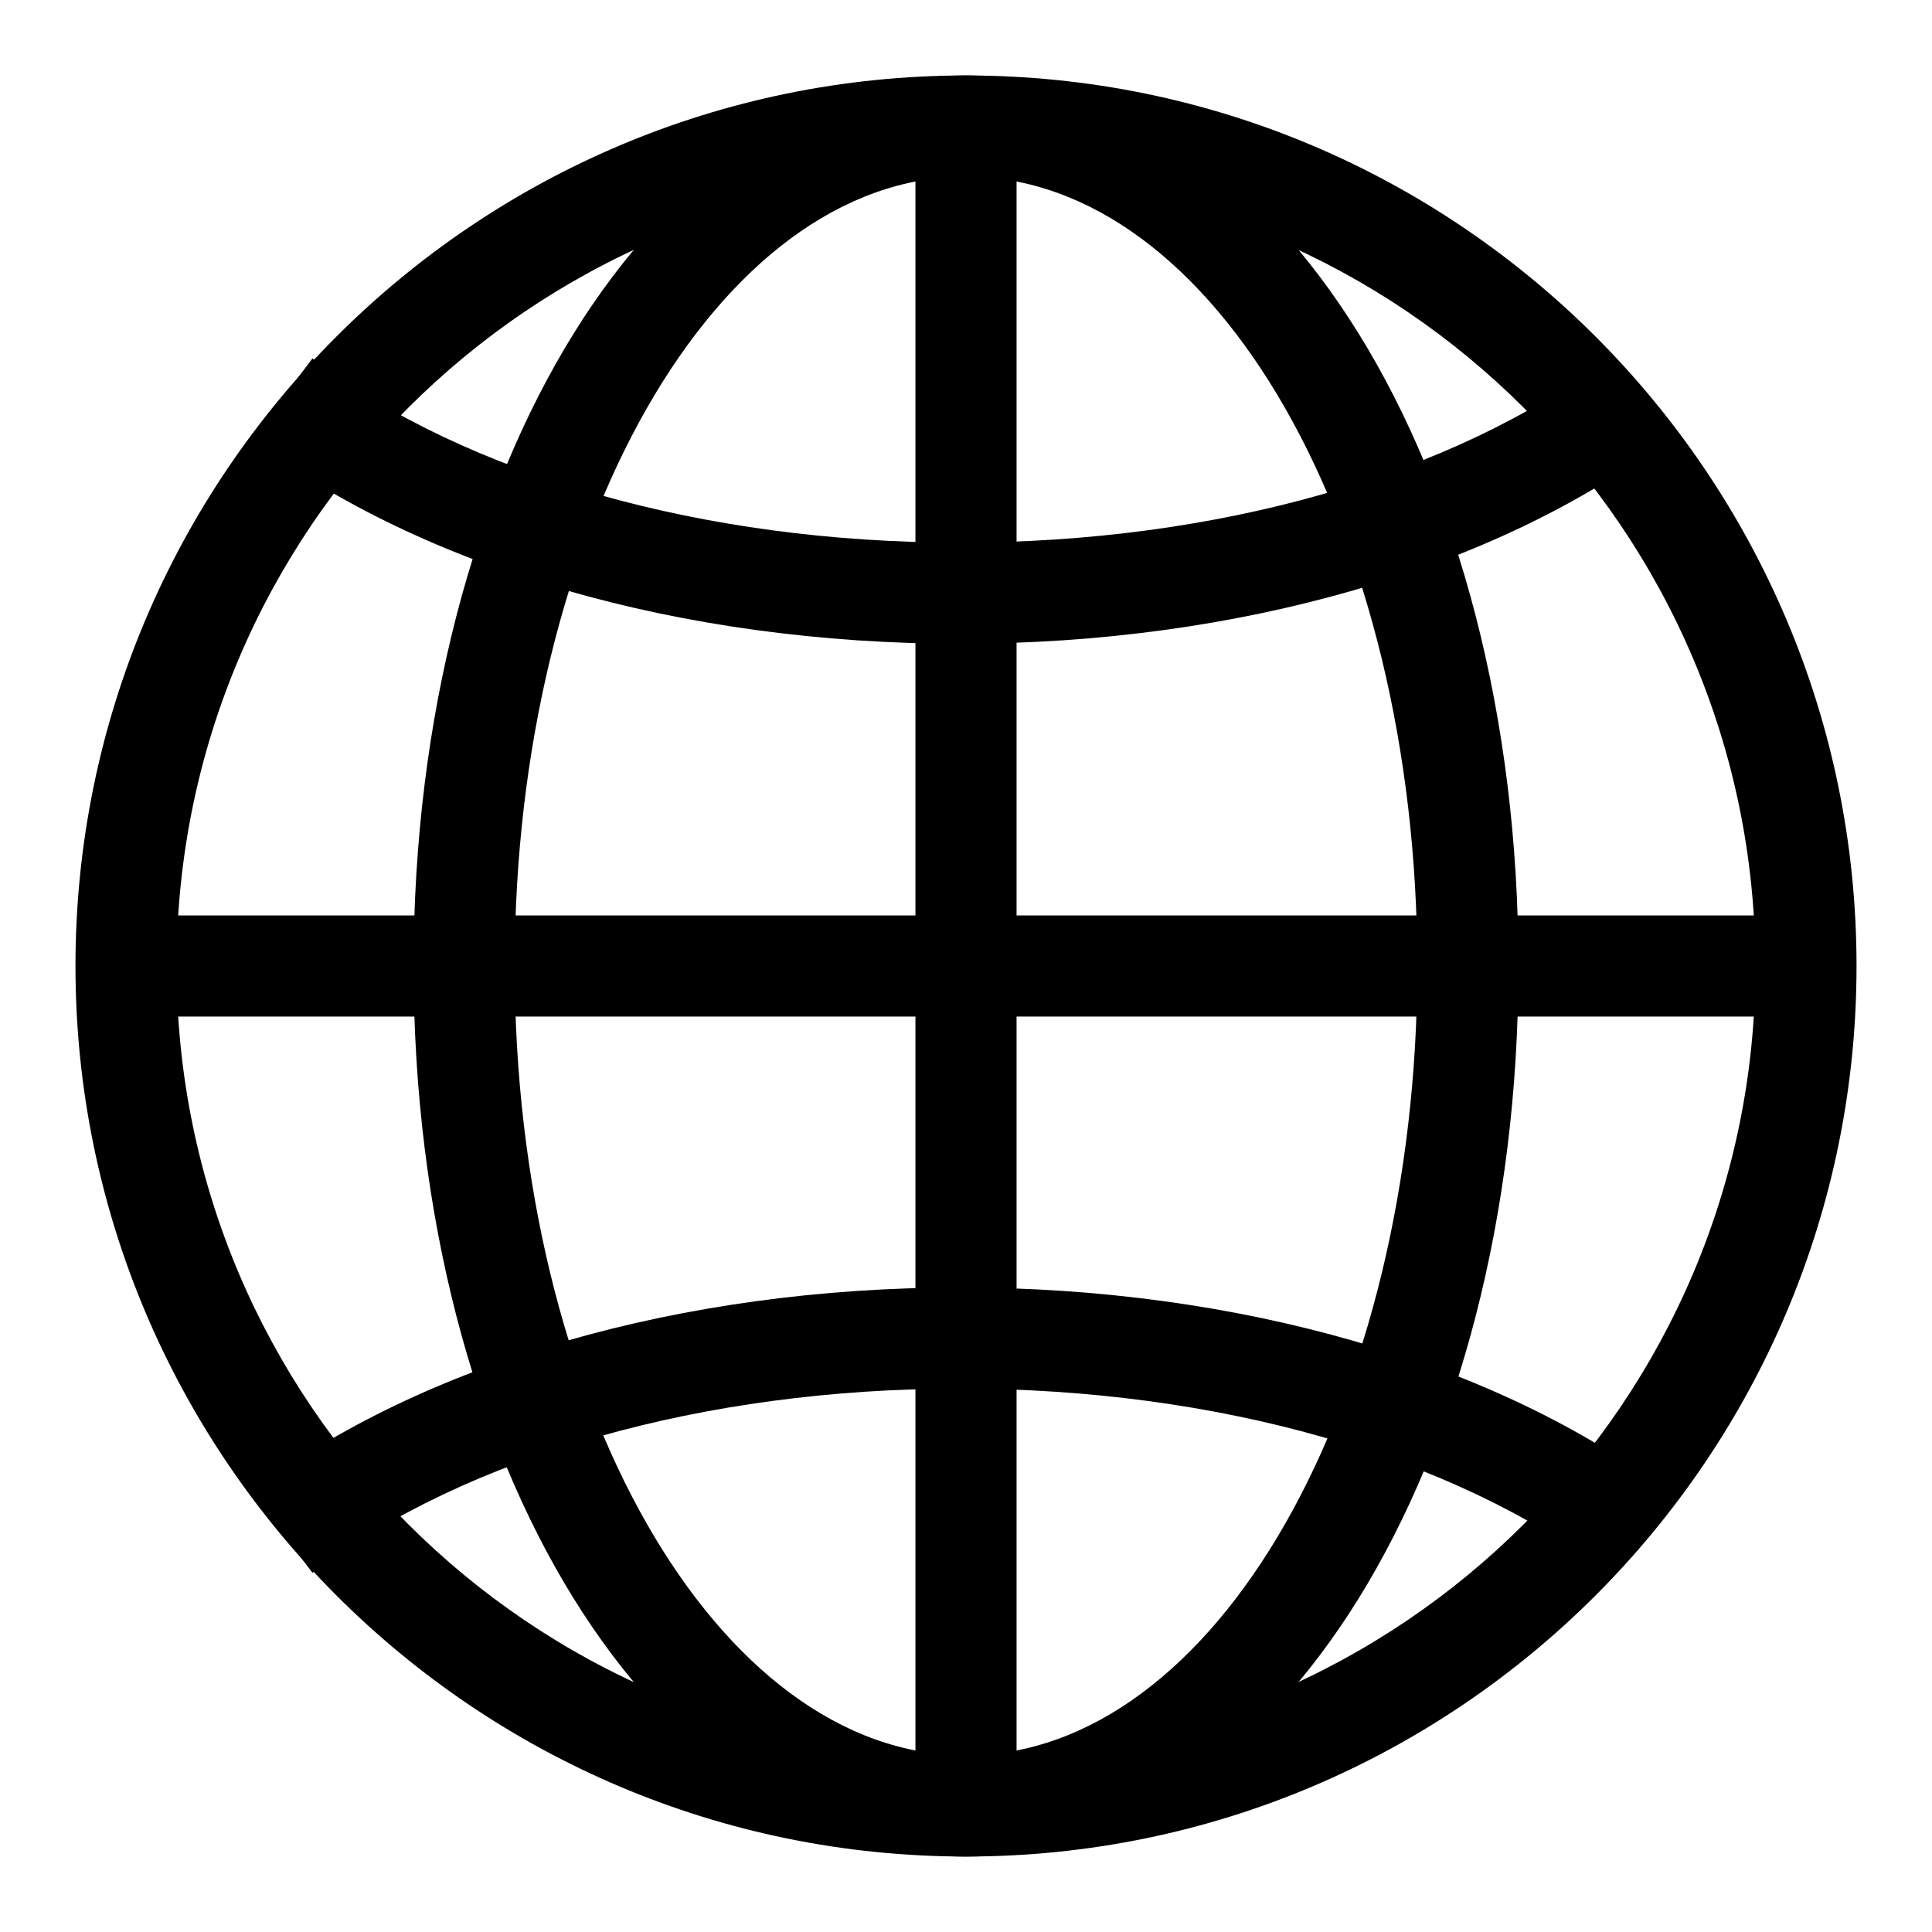
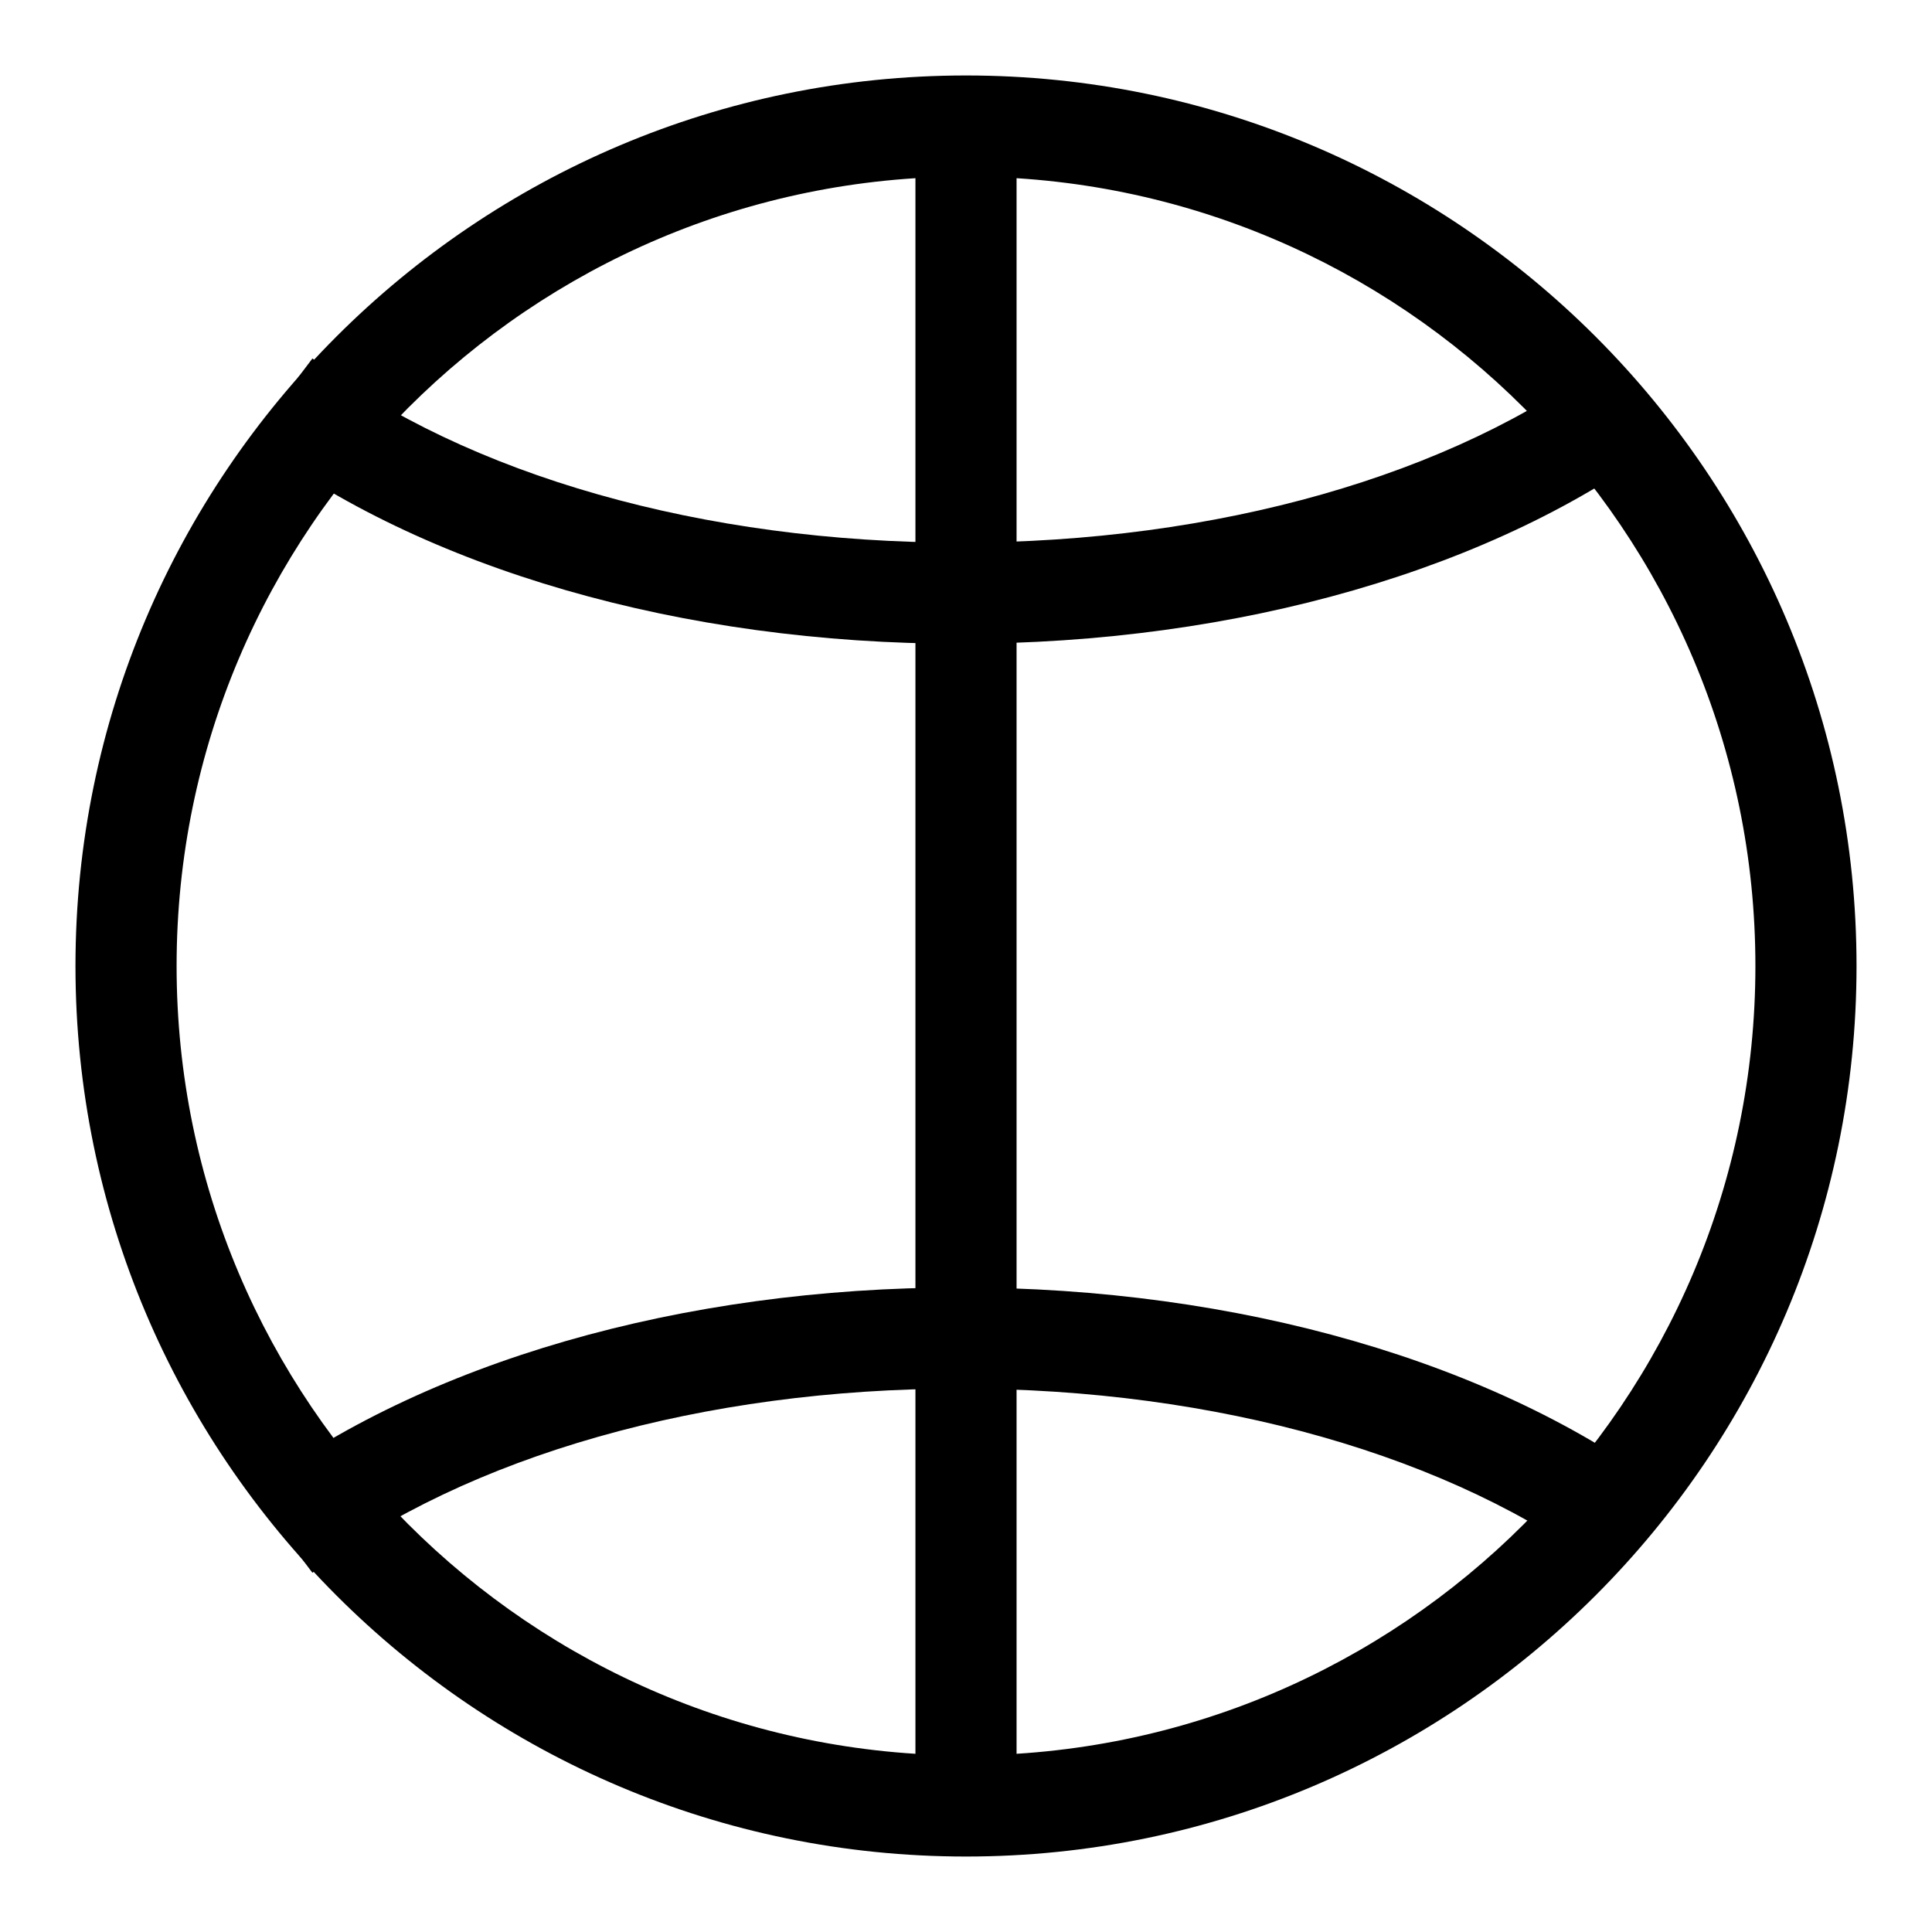
<svg xmlns="http://www.w3.org/2000/svg" version="1.1" x="0px" y="0px" viewBox="0 0 256 256" enable-background="new 0 0 256 256" xml:space="preserve">
  <g>
    <g>
      <path fill="#000000" d="M128,246c-65.1,0-118-52.9-118-118C10,62.9,62.9,10,128,10c65.1,0,118,52.9,118,118C246,193.1,193.1,246,128,246z M128,23.4C70.3,23.4,23.4,70.3,23.4,128S70.3,232.6,128,232.6S232.6,185.7,232.6,128S185.7,23.4,128,23.4z" />
-       <path fill="#000000" d="M128,246c-41,0-73.2-51.8-73.2-118C54.8,61.8,87,10,128,10c41.1,0,73.2,51.8,73.2,118C201.2,194.2,169.1,246,128,246z M128,23.4c-33,0-59.8,46.9-59.8,104.6S95,232.6,128,232.6c33,0,59.8-46.9,59.8-104.6S161,23.4,128,23.4z" />
      <path fill="#000000" d="M121.3,12.8h13.4v226.5h-13.4V12.8L121.3,12.8z" />
      <path fill="#000000" d="M127.2,85.3c-36.9,0-71.1-9.9-93.9-27.1l8.1-10.7C61.9,63,93.2,71.9,127.2,71.9c34,0,65.3-8.9,85.8-24.4l8,10.7C198.3,75.4,164.1,85.3,127.2,85.3z" />
      <path fill="#000000" d="M213,208.4c-20.5-15.5-51.8-24.4-85.8-24.4c-34,0-65.3,8.9-85.8,24.4l-8.1-10.7c22.8-17.2,57-27.1,93.9-27.1c36.9,0,71.1,9.9,93.9,27.1L213,208.4z" />
-       <path fill="#000000" d="M12.8,121.3h226.5v13.4H12.8V121.3L12.8,121.3z" />
    </g>
  </g>
</svg>